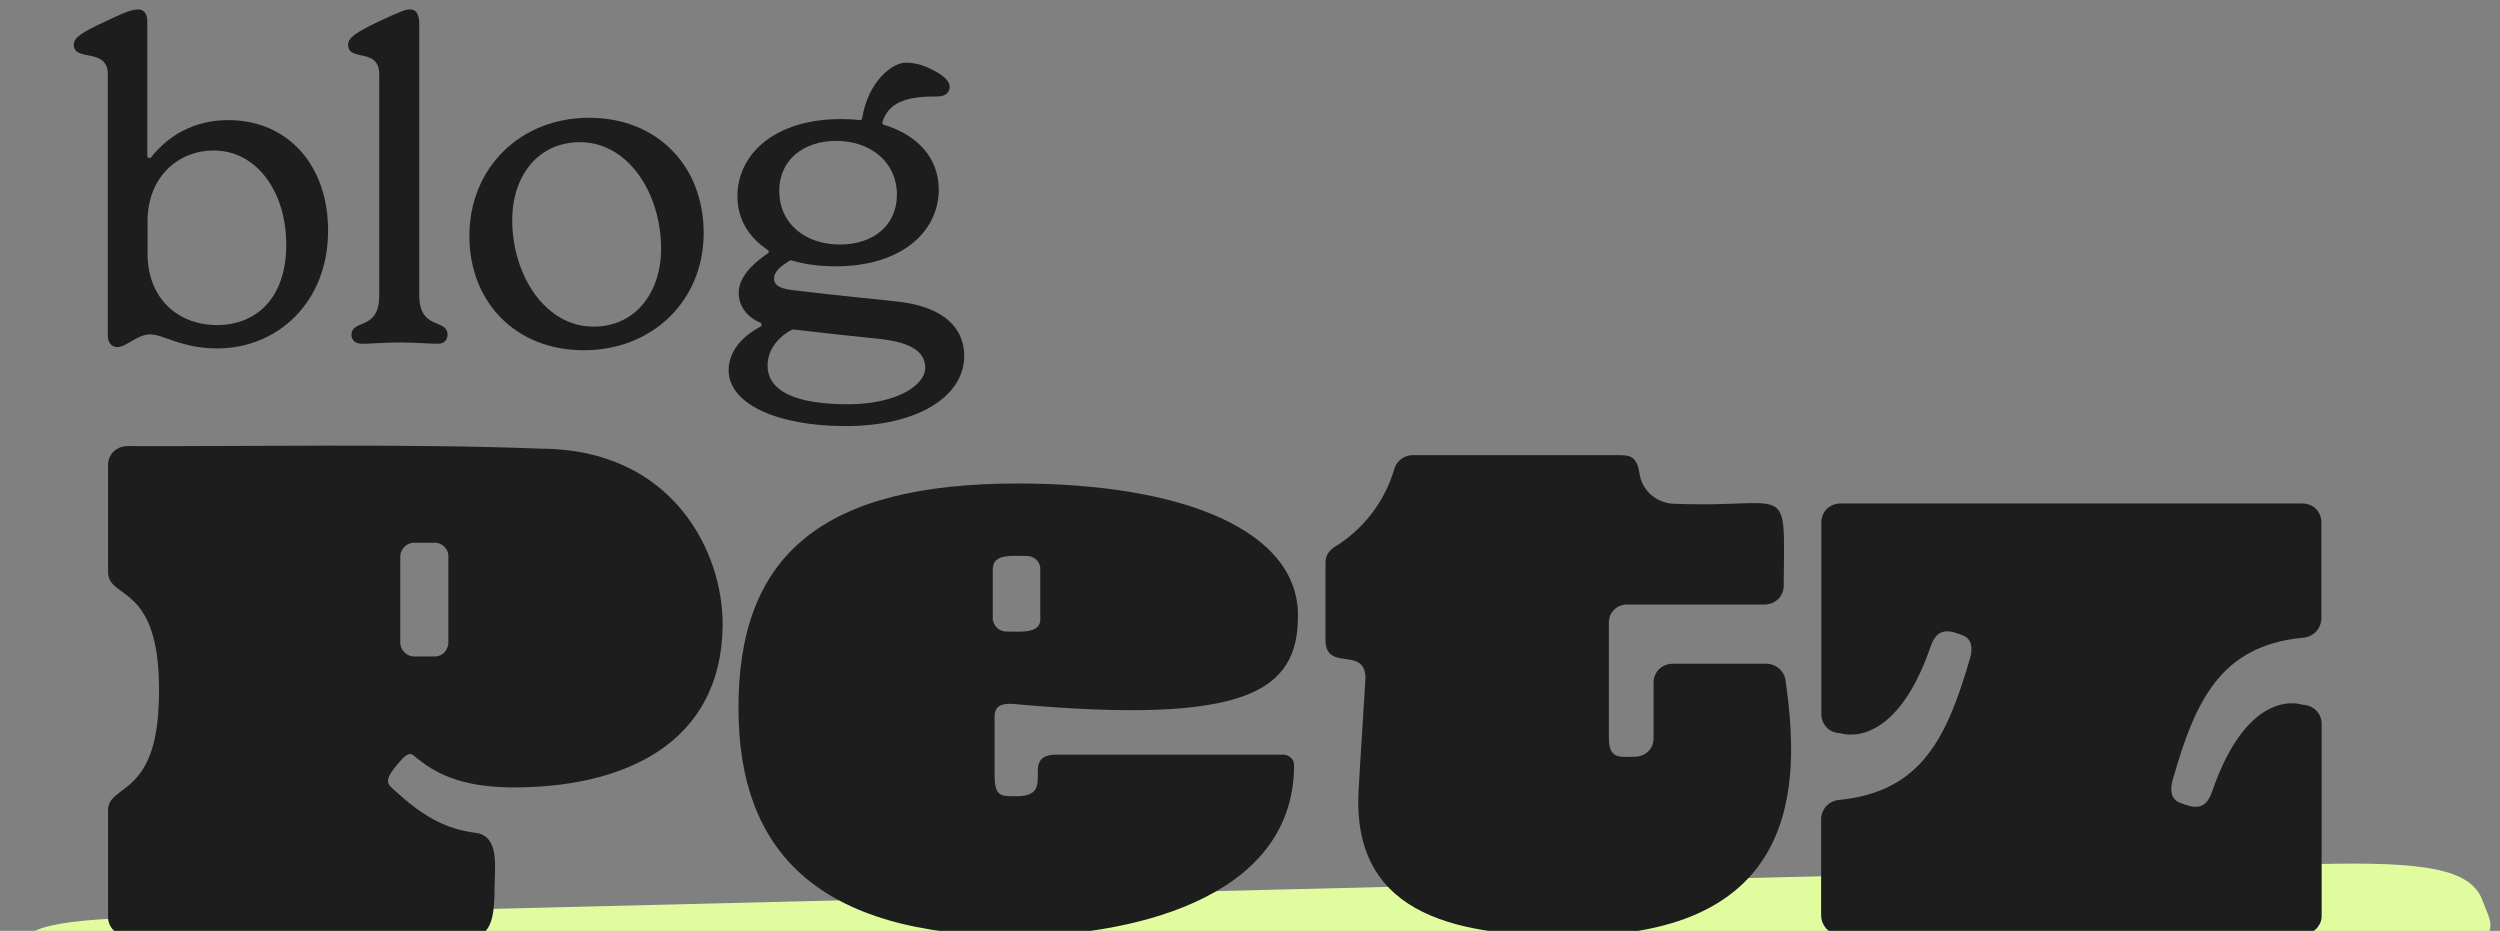
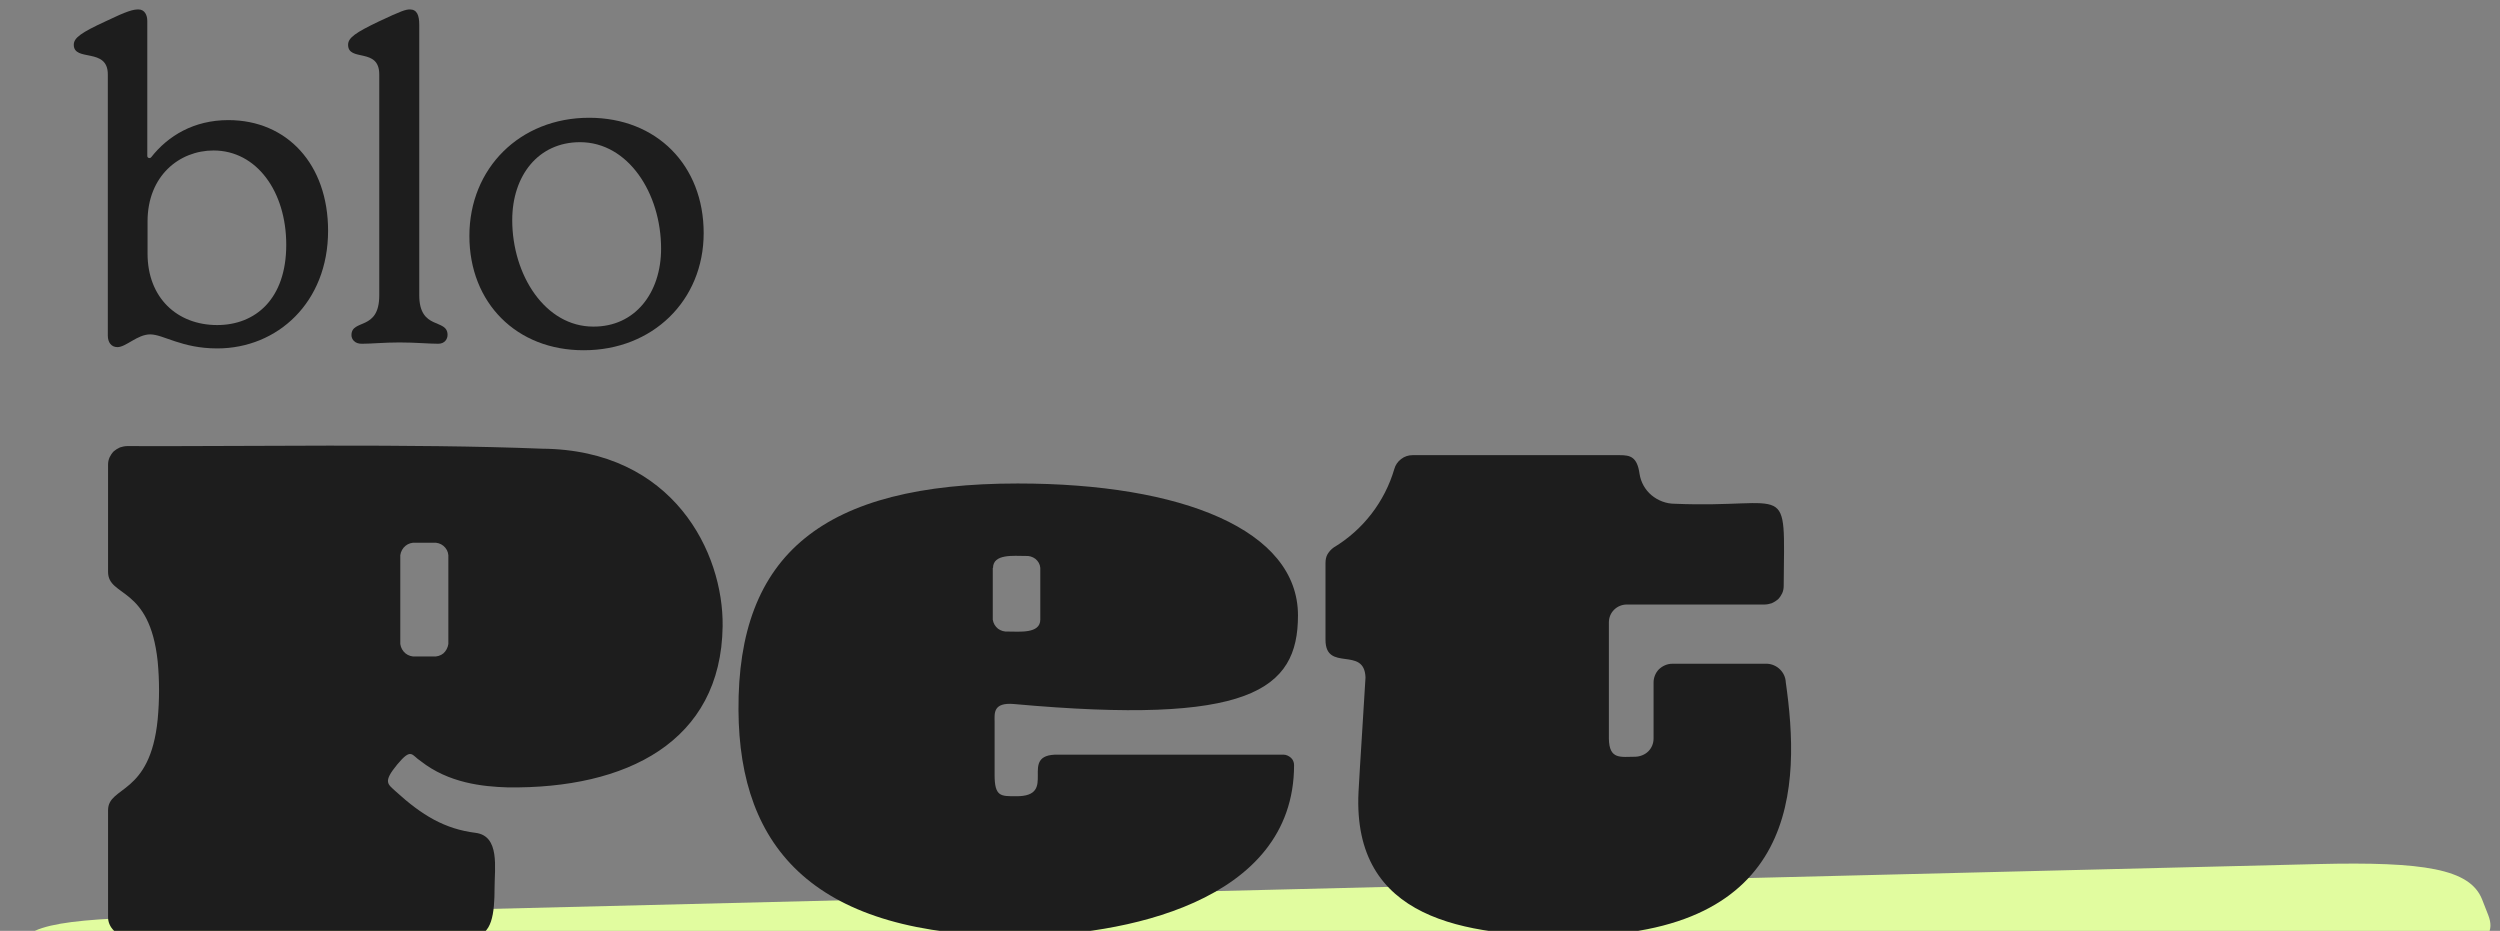
<svg xmlns="http://www.w3.org/2000/svg" width="94" height="35" viewBox="0 0 94 35" fill="none">
  <rect x="0" y="0" width="94" height="35" fill="#808080" stroke="none" />
  <path d="M93.555 34.4L93.328 33.821C92.874 32.67 91.149 32.393 87.138 32.489L5.681 34.488C1.671 34.584 0.401 34.933 0.855 36.091L1.082 36.67C1.586 37.927 3.058 38.104 7.069 38.008L88.525 36.009C92.536 35.913 94.034 35.611 93.555 34.4Z" fill="#E1FC9F" />
  <path d="M20.383 16.871C15.471 16.675 9.074 16.792 4.786 16.773C4.698 16.773 4.601 16.792 4.513 16.822C4.425 16.861 4.347 16.91 4.278 16.968C4.21 17.037 4.161 17.115 4.122 17.193C4.083 17.281 4.063 17.369 4.063 17.466V21.5C4.063 22.467 5.626 22.008 5.929 24.869C5.997 25.592 5.997 26.325 5.929 27.047C5.646 29.919 4.063 29.538 4.063 30.466V34.489C4.063 34.675 4.142 34.851 4.278 34.987C4.415 35.114 4.591 35.193 4.776 35.193H17.795C18.498 35.193 18.596 34.353 18.596 33.376C18.596 32.634 18.801 31.432 17.883 31.315C16.721 31.169 15.871 30.661 14.875 29.753C14.582 29.479 14.387 29.411 14.934 28.747C15.48 28.092 15.471 28.395 15.822 28.62C16.867 29.44 18.137 29.577 19.084 29.606C23.548 29.665 27.112 27.897 27.171 23.551C27.21 20.787 25.325 16.91 20.383 16.871ZM16.858 24.215C16.838 24.352 16.77 24.479 16.672 24.567C16.565 24.654 16.428 24.694 16.291 24.684H15.627C15.49 24.694 15.354 24.654 15.246 24.567C15.139 24.479 15.07 24.352 15.051 24.215V20.875C15.07 20.738 15.139 20.611 15.246 20.523C15.354 20.435 15.49 20.396 15.627 20.406H16.291C16.428 20.396 16.565 20.435 16.672 20.523C16.779 20.611 16.848 20.738 16.858 20.875V24.215Z" fill="#1D1D1D" />
  <path d="M48.257 28.375H39.78C38.227 28.346 39.838 29.958 38.197 29.938C37.631 29.938 37.397 29.958 37.397 29.137V27.125C37.397 26.832 37.328 26.403 38.119 26.471C46.968 27.272 48.804 25.963 48.804 23.141C48.804 19.927 44.448 18.179 38.266 18.179C30.951 18.179 27.728 20.836 27.767 26.705C27.796 31.921 30.638 35.193 38.266 35.193C42.124 35.193 48.657 33.972 48.657 28.766C48.657 28.668 48.618 28.561 48.54 28.493C48.462 28.424 48.364 28.375 48.257 28.375ZM37.338 21.353C37.338 20.816 38.119 20.904 38.559 20.904C38.696 20.894 38.822 20.933 38.93 21.012C39.037 21.099 39.106 21.217 39.115 21.353V23.297C39.115 23.834 38.334 23.746 37.895 23.746C37.758 23.756 37.631 23.717 37.524 23.639C37.416 23.551 37.348 23.434 37.328 23.297V21.353H37.338Z" fill="#1D1D1D" />
  <path d="M62.965 18.941C62.653 18.941 62.34 18.824 62.096 18.619C61.852 18.413 61.696 18.13 61.647 17.818C61.559 17.173 61.295 17.114 60.905 17.114H53.111C52.955 17.114 52.808 17.163 52.681 17.261C52.554 17.359 52.466 17.486 52.427 17.632C52.066 18.863 51.255 19.918 50.152 20.582C50.054 20.65 49.976 20.738 49.917 20.835C49.859 20.933 49.839 21.05 49.839 21.168V24.058C49.839 25.289 51.304 24.273 51.343 25.475C51.324 25.865 51.109 29.176 51.08 29.782C50.845 34.587 55.093 35.192 59.078 35.192C67.722 35.192 67.692 29.498 67.145 25.65C67.136 25.465 67.058 25.299 66.93 25.172C66.803 25.045 66.628 24.967 66.452 24.957H62.877C62.692 24.957 62.516 25.035 62.379 25.162C62.252 25.289 62.174 25.475 62.174 25.66V27.77C62.174 27.946 62.106 28.121 61.979 28.248C61.852 28.375 61.676 28.444 61.5 28.453C60.944 28.453 60.504 28.58 60.494 27.77V23.404C60.494 23.219 60.563 23.052 60.69 22.926C60.817 22.799 60.992 22.73 61.168 22.73H66.344C66.432 22.73 66.53 22.711 66.618 22.681C66.706 22.642 66.784 22.593 66.852 22.535C66.921 22.467 66.97 22.388 67.009 22.31C67.048 22.222 67.067 22.134 67.067 22.037C67.097 17.945 67.37 19.126 62.965 18.941Z" fill="#1D1D1D" />
-   <path d="M86.571 23.98C86.756 23.97 86.932 23.892 87.069 23.765C87.196 23.638 87.274 23.453 87.284 23.267V19.624C87.284 19.536 87.264 19.439 87.225 19.351C87.186 19.263 87.137 19.185 87.069 19.126C87.001 19.058 86.922 19.009 86.835 18.98C86.747 18.941 86.659 18.931 86.561 18.931H69.186C69.001 18.931 68.825 19.009 68.688 19.136C68.561 19.263 68.483 19.448 68.483 19.634V26.861C68.483 27.047 68.561 27.223 68.688 27.359C68.815 27.486 69.001 27.564 69.186 27.564C69.186 27.564 71.208 28.326 72.595 24.302C72.849 23.56 73.318 23.697 73.806 23.892C74.158 24.029 74.177 24.4 74.07 24.762C73.21 27.721 72.253 29.762 69.177 30.075C68.991 30.084 68.825 30.162 68.688 30.289C68.561 30.416 68.483 30.592 68.474 30.778V34.411C68.474 34.499 68.493 34.596 68.522 34.684C68.561 34.772 68.61 34.85 68.669 34.919C68.737 34.987 68.815 35.036 68.894 35.075C68.981 35.114 69.069 35.134 69.167 35.134H86.571C86.659 35.134 86.756 35.114 86.844 35.085C86.932 35.046 87.01 34.997 87.079 34.938C87.147 34.87 87.196 34.792 87.235 34.714C87.274 34.626 87.294 34.538 87.294 34.44V27.203C87.294 27.018 87.216 26.842 87.079 26.705C86.942 26.578 86.766 26.5 86.581 26.5C86.581 26.5 84.559 25.738 83.172 29.772C82.918 30.514 82.459 30.377 81.961 30.182C81.609 30.045 81.59 29.674 81.697 29.313C82.547 26.324 83.504 24.283 86.571 23.98Z" fill="#1D1D1D" />
  <path d="M12.336 8.676C12.336 11.372 10.431 13.101 8.166 13.101C6.828 13.101 6.144 12.573 5.646 12.573C5.167 12.573 4.737 13.052 4.415 13.052C4.181 13.052 4.054 12.866 4.054 12.622V2.797C4.054 1.771 2.774 2.338 2.774 1.683C2.774 1.42 3.058 1.224 3.966 0.804C4.796 0.404 5.011 0.355 5.206 0.355C5.441 0.355 5.538 0.57 5.538 0.785V5.864C5.538 5.942 5.636 5.971 5.685 5.912C6.32 5.102 7.296 4.516 8.585 4.516C10.793 4.516 12.336 6.176 12.336 8.676ZM10.763 9.204C10.763 7.202 9.65 5.658 8.029 5.658C6.749 5.658 5.548 6.606 5.548 8.325V9.536C5.548 11.196 6.661 12.222 8.166 12.222C9.601 12.222 10.763 11.245 10.763 9.204Z" fill="#1D1D1D" />
  <path d="M13.215 12.602C13.215 11.977 14.26 12.456 14.26 11.108V2.797C14.26 1.771 13.088 2.338 13.088 1.683C13.088 1.42 13.371 1.224 14.25 0.804C15.1 0.404 15.256 0.355 15.412 0.355C15.676 0.355 15.764 0.57 15.764 0.931V11.098C15.764 12.436 16.828 11.958 16.828 12.592C16.828 12.739 16.731 12.925 16.477 12.925C16.116 12.925 15.617 12.876 15.022 12.876C14.445 12.876 13.977 12.925 13.615 12.925C13.332 12.934 13.215 12.749 13.215 12.602Z" fill="#1D1D1D" />
  <path d="M17.649 8.871C17.649 6.322 19.553 4.428 22.151 4.428C24.691 4.428 26.458 6.215 26.458 8.764C26.458 11.303 24.534 13.169 21.956 13.169C19.426 13.178 17.649 11.391 17.649 8.871ZM24.857 9.35C24.857 7.26 23.616 5.346 21.809 5.346C20.237 5.346 19.26 6.606 19.26 8.276C19.26 10.346 20.501 12.28 22.307 12.28C23.88 12.29 24.857 11.01 24.857 9.35Z" fill="#1D1D1D" />
-   <path d="M36.254 13.384C36.254 14.927 34.467 16.021 31.8 16.021C29.183 16.021 27.396 15.171 27.396 13.921C27.396 13.267 27.835 12.681 28.597 12.28C28.655 12.251 28.655 12.163 28.587 12.134C28.05 11.899 27.776 11.489 27.776 11.001C27.776 10.425 28.304 9.907 28.87 9.526C28.919 9.497 28.919 9.428 28.87 9.399C28.157 8.93 27.728 8.247 27.728 7.377C27.728 5.805 29.114 4.477 31.625 4.477C31.859 4.477 32.103 4.487 32.328 4.516C32.367 4.526 32.406 4.496 32.416 4.447C32.65 3.041 33.558 2.357 34.056 2.357C34.506 2.357 34.886 2.504 35.346 2.787C35.541 2.924 35.707 3.07 35.707 3.266C35.707 3.461 35.57 3.627 35.248 3.627C34.33 3.627 33.441 3.725 33.177 4.594C33.168 4.633 33.187 4.682 33.236 4.692C34.515 5.082 35.297 5.952 35.297 7.133C35.297 8.676 33.939 10.014 31.419 10.014C30.804 10.014 30.247 9.936 29.759 9.79C29.74 9.78 29.71 9.79 29.691 9.8C29.388 9.995 29.105 10.19 29.105 10.473C29.105 10.757 29.369 10.874 30.003 10.932C31.498 11.118 33.119 11.264 33.685 11.333C35.297 11.489 36.254 12.202 36.254 13.384ZM34.789 13.823C34.789 13.228 34.242 12.876 33.119 12.749C31.986 12.632 30.912 12.515 29.828 12.388C29.808 12.388 29.798 12.388 29.779 12.397C29.271 12.661 28.861 13.14 28.861 13.745C28.861 14.722 29.954 15.2 31.878 15.2C33.675 15.2 34.789 14.507 34.789 13.823ZM29.3 7.172C29.3 8.413 30.277 9.194 31.585 9.194C32.826 9.194 33.724 8.481 33.724 7.319C33.724 6.088 32.728 5.297 31.439 5.297C30.199 5.297 29.3 6.03 29.3 7.172Z" fill="#1D1D1D" />
</svg>